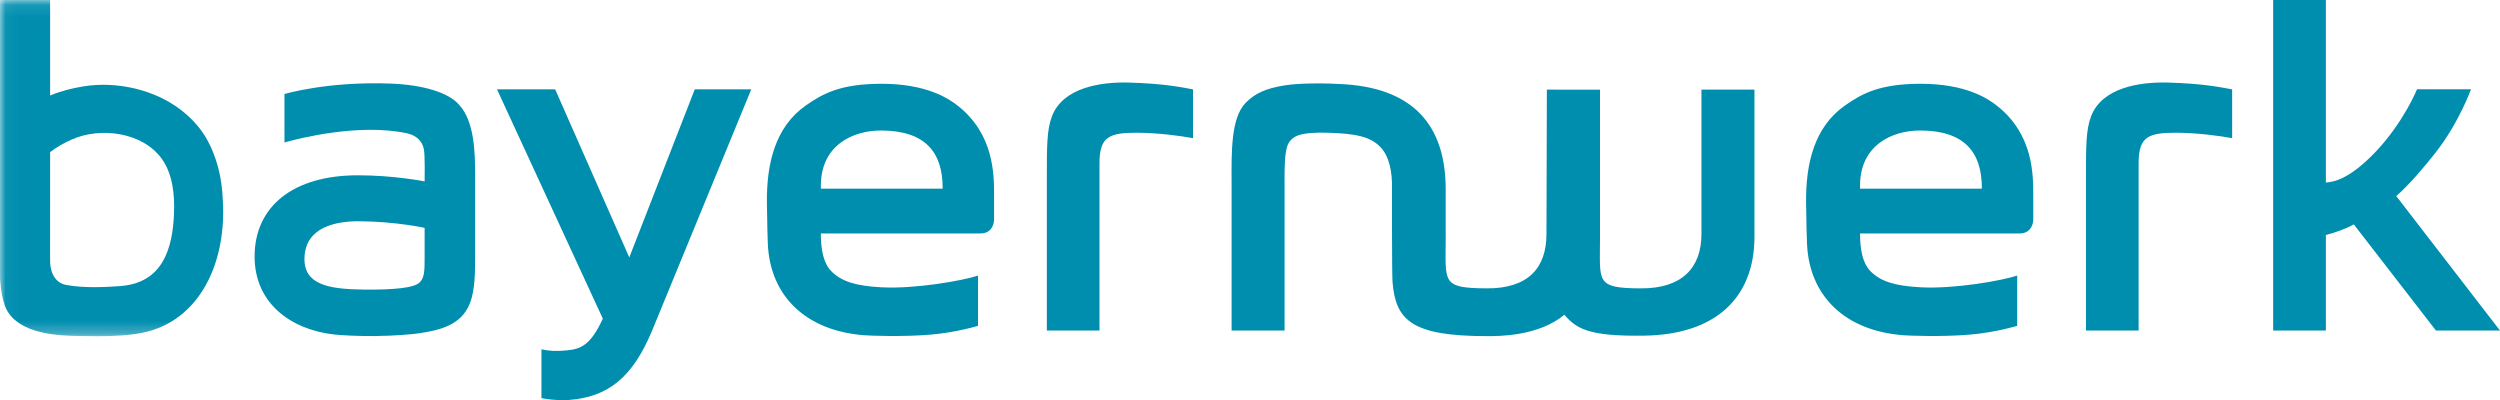
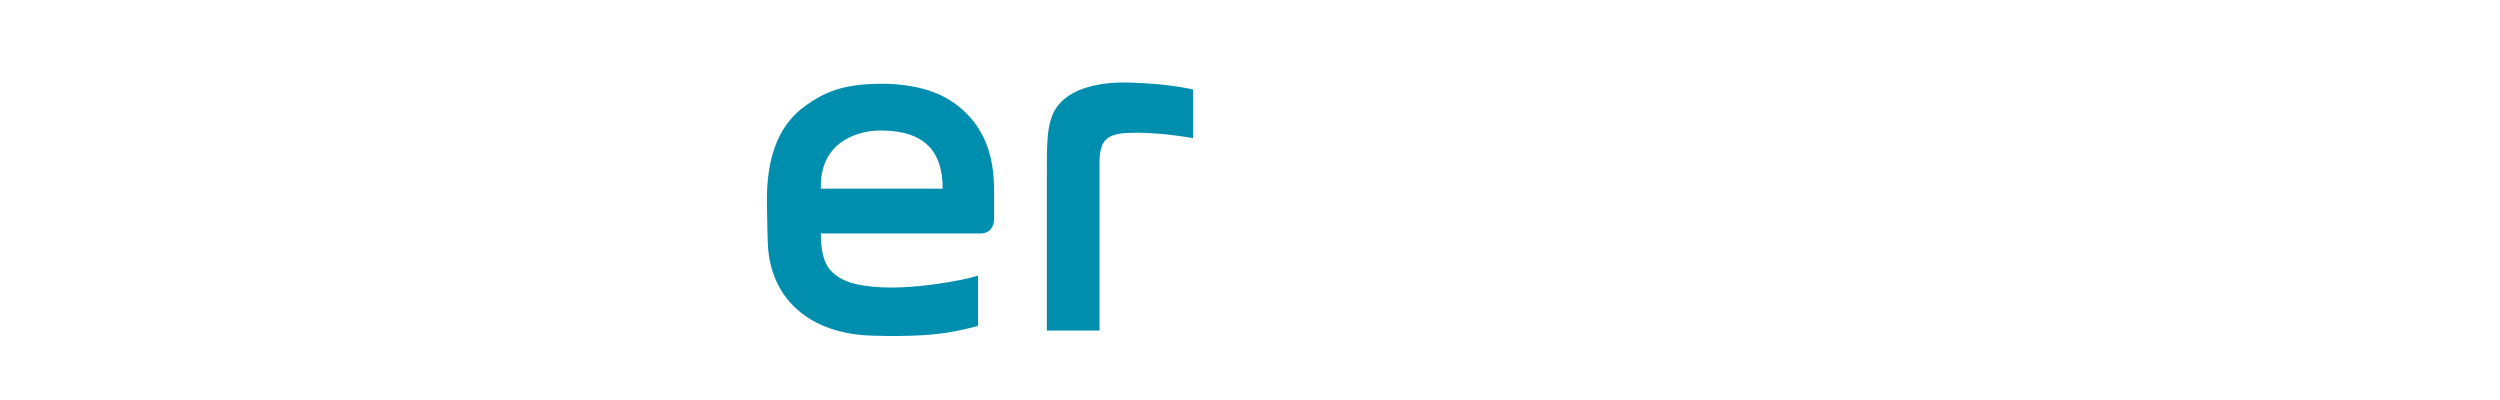
<svg xmlns="http://www.w3.org/2000/svg" xmlns:xlink="http://www.w3.org/1999/xlink" width="205.57" height="32.901" version="1.1" viewBox="0 0 205.57 32.901">
  <defs>
-     <path id="ceeea24gga" d="m9.562 0.099h-9.518v27.65h19.036v-27.65z" />
+     <path id="ceeea24gga" d="m9.562 0.099h-9.518h19.036v-27.65z" />
  </defs>
  <g transform="translate(-17.044,-8.099)" fill="none" fill-rule="evenodd">
    <g>
      <g>
        <g>
          <g>
            <g transform="translate(17,8)">
              <mask id="zvqlp9k82b" fill="#ffffff">
                <use width="100%" height="100%" xlink:href="#ceeea24gga" />
              </mask>
            </g>
            <g fill="#008eaf">
-               <path d="m74.173 15.447-5.384 13.82-6.094-13.82h-4.782l8.7 18.854c-1.025 2.241-1.86 2.496-2.926 2.604-0.91 0.096-1.458 0.054-2.12-0.08v4.012c0.584 0.11 1.135 0.163 1.737 0.163 0.155 0 0.312-2e-3 0.49-0.01 3.296-0.241 5.29-1.899 6.881-5.73l8.143-19.813h-4.645m139.91 8.775c1.115-0.971 2.44-2.56 3.23-3.57 1.934-2.464 2.908-5.203 2.916-5.212h-4.438s-1.087 2.68-3.343 5.075c-2.242 2.38-3.547 2.544-4.152 2.592v-15.008h-4.336v27.178h4.336v-7.852c0.77-0.211 1.58-0.48 2.298-0.873l6.752 8.725h5.266l-8.529-11.055m-78.163 3.419c0 3.699-0.384 4.142 3.369 4.17 3.404 0.021 4.923-1.667 4.917-4.487l0.032-11.855 4.37 2e-3s-2e-3 11.21 0 12.17c0.011 3.637-0.432 4.16 3.387 4.17 3.336 9e-3 4.96-1.667 4.956-4.487v-11.855h4.358v12.119c-0.011 4.969-3.164 8.023-9.047 8.111-4.551 0.071-5.588-0.554-6.584-1.72-2.149 1.8-5.5 1.76-6.351 1.76-6.184 0-7.534-1.288-7.78-4.471-0.054-0.833-0.044-7.598-0.044-7.598 0.041-1.466-0.24-2.735-0.938-3.464-0.811-0.848-1.94-1.122-4.338-1.193-1.107-0.032-1.982 0.038-2.469 0.228-0.828 0.321-0.919 0.996-0.984 1.397-0.134 0.71-0.103 2.515-0.103 2.515v12.124h-4.356v-12.152c-0.014-2.55-0.05-5.323 1.14-6.551 0.781-0.809 1.684-1.207 3.22-1.455 1.293-0.21 3.554-0.186 4.97-0.09 6.125 0.418 8.274 3.901 8.274 8.642 0 0-3e-3 3.97 0 3.97m59.395-12.753c-2.315-0.065-5.424 0.408-6.324 2.774-0.424 1.114-0.424 2.409-0.42 5.197v12.418h4.328v-13.784c0-2.203 0.867-2.48 3.095-2.478 1.707 2e-3 3.58 0.257 4.595 0.445v-4.013c-0.893-0.16-2.344-0.478-5.274-0.559m-139.2 7.509c-0.01-1.71-0.048-4.341-1.337-5.7-0.854-0.984-2.918-1.618-5.58-1.724-5.232-0.204-8.747 0.855-8.763 0.86v3.98c1.117-0.313 6.117-1.607 10.09-0.75 0.856 0.194 1.265 0.73 1.375 1.313 0.103 0.55 0.06 2.643 0.06 2.643l-2e-3 -3e-3c-7e-3 0-2.49-0.503-5.484-0.503-5.325-2e-3 -8.495 2.56-8.495 6.679 0 3.859 3 6.022 6.565 6.415 0.562 0.063 2.013 0.14 3.345 0.125 1.558-0.018 3.015-0.137 3.632-0.23 1.717-0.258 3.457-0.67 4.159-2.46 0.453-1.15 0.424-2.616 0.435-4.215zm-4.55 8.915c-0.455 0.462-2.12 0.63-4.674 0.598-2.882-0.037-4.884-0.426-4.81-2.624 0.086-2.508 2.55-3.01 4.552-2.994 3.005 0.027 5.327 0.543 5.327 0.543v2.428c0 1.034 0 1.65-0.395 2.05zm132.67-7.141c0-1.732 0-4.995-2.94-7.343-0.814-0.653-2.64-1.848-6.356-1.84-3.277 0.01-4.733 0.765-6.195 1.791-2.518 1.771-3.225 4.785-3.19 7.999 0.018 1.673 0.06 3.006 0.077 3.37 0.186 4.274 3.102 7.162 7.963 7.521 0.387 0.03 3.113 0.143 5.43-0.054 2.128-0.183 3.88-0.719 3.89-0.722v-4.134c-1.287 0.425-5.162 1.11-7.933 0.964-2.152-0.11-3.301-0.495-4.113-1.307-0.69-0.688-0.876-1.852-0.876-3.12h13.143c0.663 0 1.075-0.46 1.1-1.13v-1.996zm-4.227-0.557h-10.016v-0.253c0-3.34 2.66-4.543 4.97-4.531 3.596 0.018 5.059 1.755 5.046 4.784z" />
-               <path transform="translate(17,8)" d="m18.356 16.398c0.019 0.275-8e-3 -0.19 0 0-0.062-1.452-0.378-2.925-0.993-4.251-0.553-1.198-1.341-2.144-2.384-2.963-2.238-1.76-5.403-2.408-8.027-1.99-0.977 0.156-1.876 0.382-2.787 0.759v-7.854h-4.164v20.956c0 1.37 0.01 2.963 0.441 4.174 0.378 1.063 1.36 1.688 2.404 2.025 1.009 0.323 2.08 0.43 3.137 0.464 0.67 0.018 1.345 0.027 2.017 0.03 0.645 2e-3 1.375-0.018 2.013-0.062 1.203-0.085 2.313-0.257 3.418-0.768 0.988-0.456 1.858-1.131 2.559-1.958 1.455-1.713 2.158-3.956 2.353-6.16 0.07-0.8 0.069-1.6 0.013-2.402m-4.001 1.228c-0.113 2.893-0.91 5.737-4.42 5.996-0.754 0.053-2.864 0.214-4.467-0.094-0.699-0.135-1.303-0.76-1.305-2.011l2e-3 -8.907c0.55-0.422 1.158-0.764 1.795-1.046 2.332-1.034 5.804-0.614 7.394 1.604 0.904 1.262 1.06 2.99 1 4.458" mask="url(#zvqlp9k82b)" />
              <path d="m109.87 14.888c-2.315-0.065-5.426 0.408-6.325 2.774-0.424 1.114-0.424 2.409-0.421 5.197v12.418h4.33v-13.784c0-2.203 0.865-2.48 3.094-2.478 1.707 2e-3 3.58 0.257 4.595 0.445v-4.013c-0.894-0.16-2.346-0.478-5.273-0.559m-11.086 9.283c0-1.732 0-4.995-2.938-7.343-0.817-0.653-2.639-1.848-6.36-1.84-3.277 0.01-4.73 0.765-6.191 1.791-2.519 1.771-3.225 4.785-3.19 7.999 0.017 1.673 0.06 3.006 0.075 3.37 0.184 4.274 3.103 7.162 7.965 7.521 0.387 0.03 3.111 0.143 5.427-0.054 2.13-0.183 3.88-0.719 3.893-0.722v-4.134c-1.29 0.425-5.162 1.11-7.935 0.964-2.153-0.11-3.3-0.495-4.113-1.307-0.69-0.688-0.877-1.852-0.877-3.12h13.144c0.662 0 1.075-0.46 1.1-1.13v-1.996zm-4.226-0.557h-10.016v-0.253c0-3.34 2.66-4.543 4.971-4.531 3.593 0.018 5.057 1.755 5.045 4.784z" />
            </g>
          </g>
        </g>
      </g>
    </g>
  </g>
</svg>